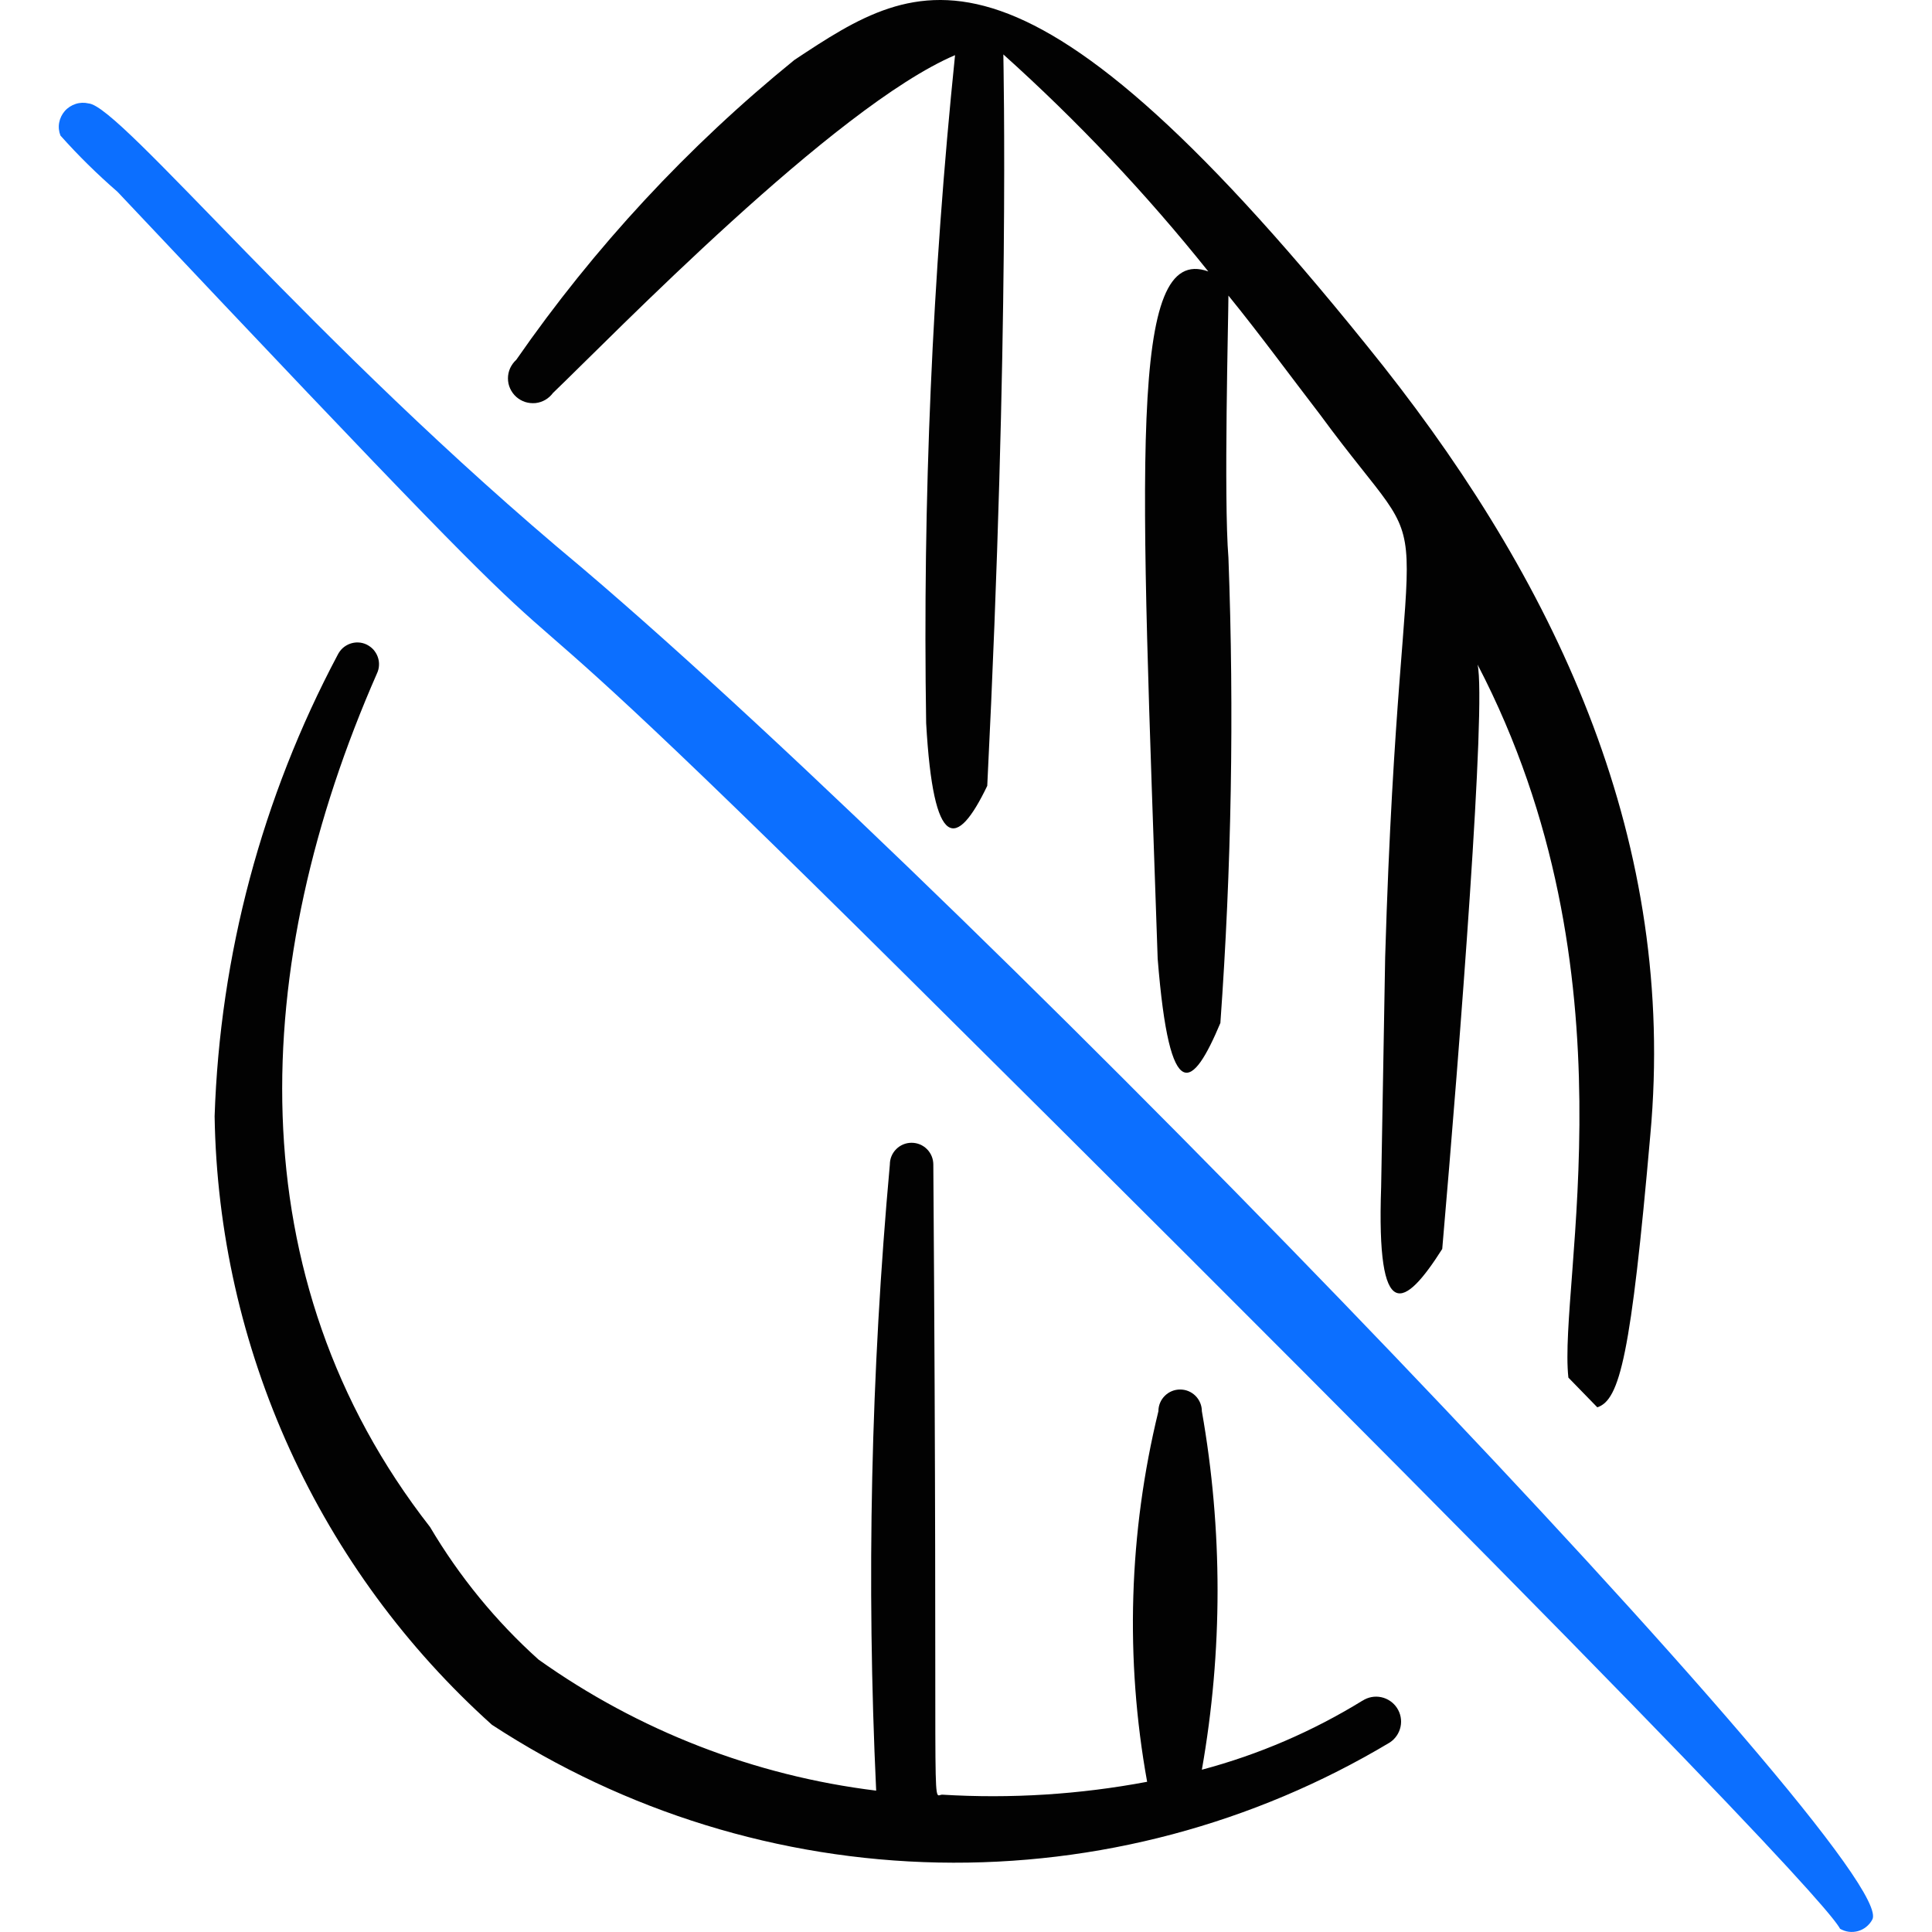
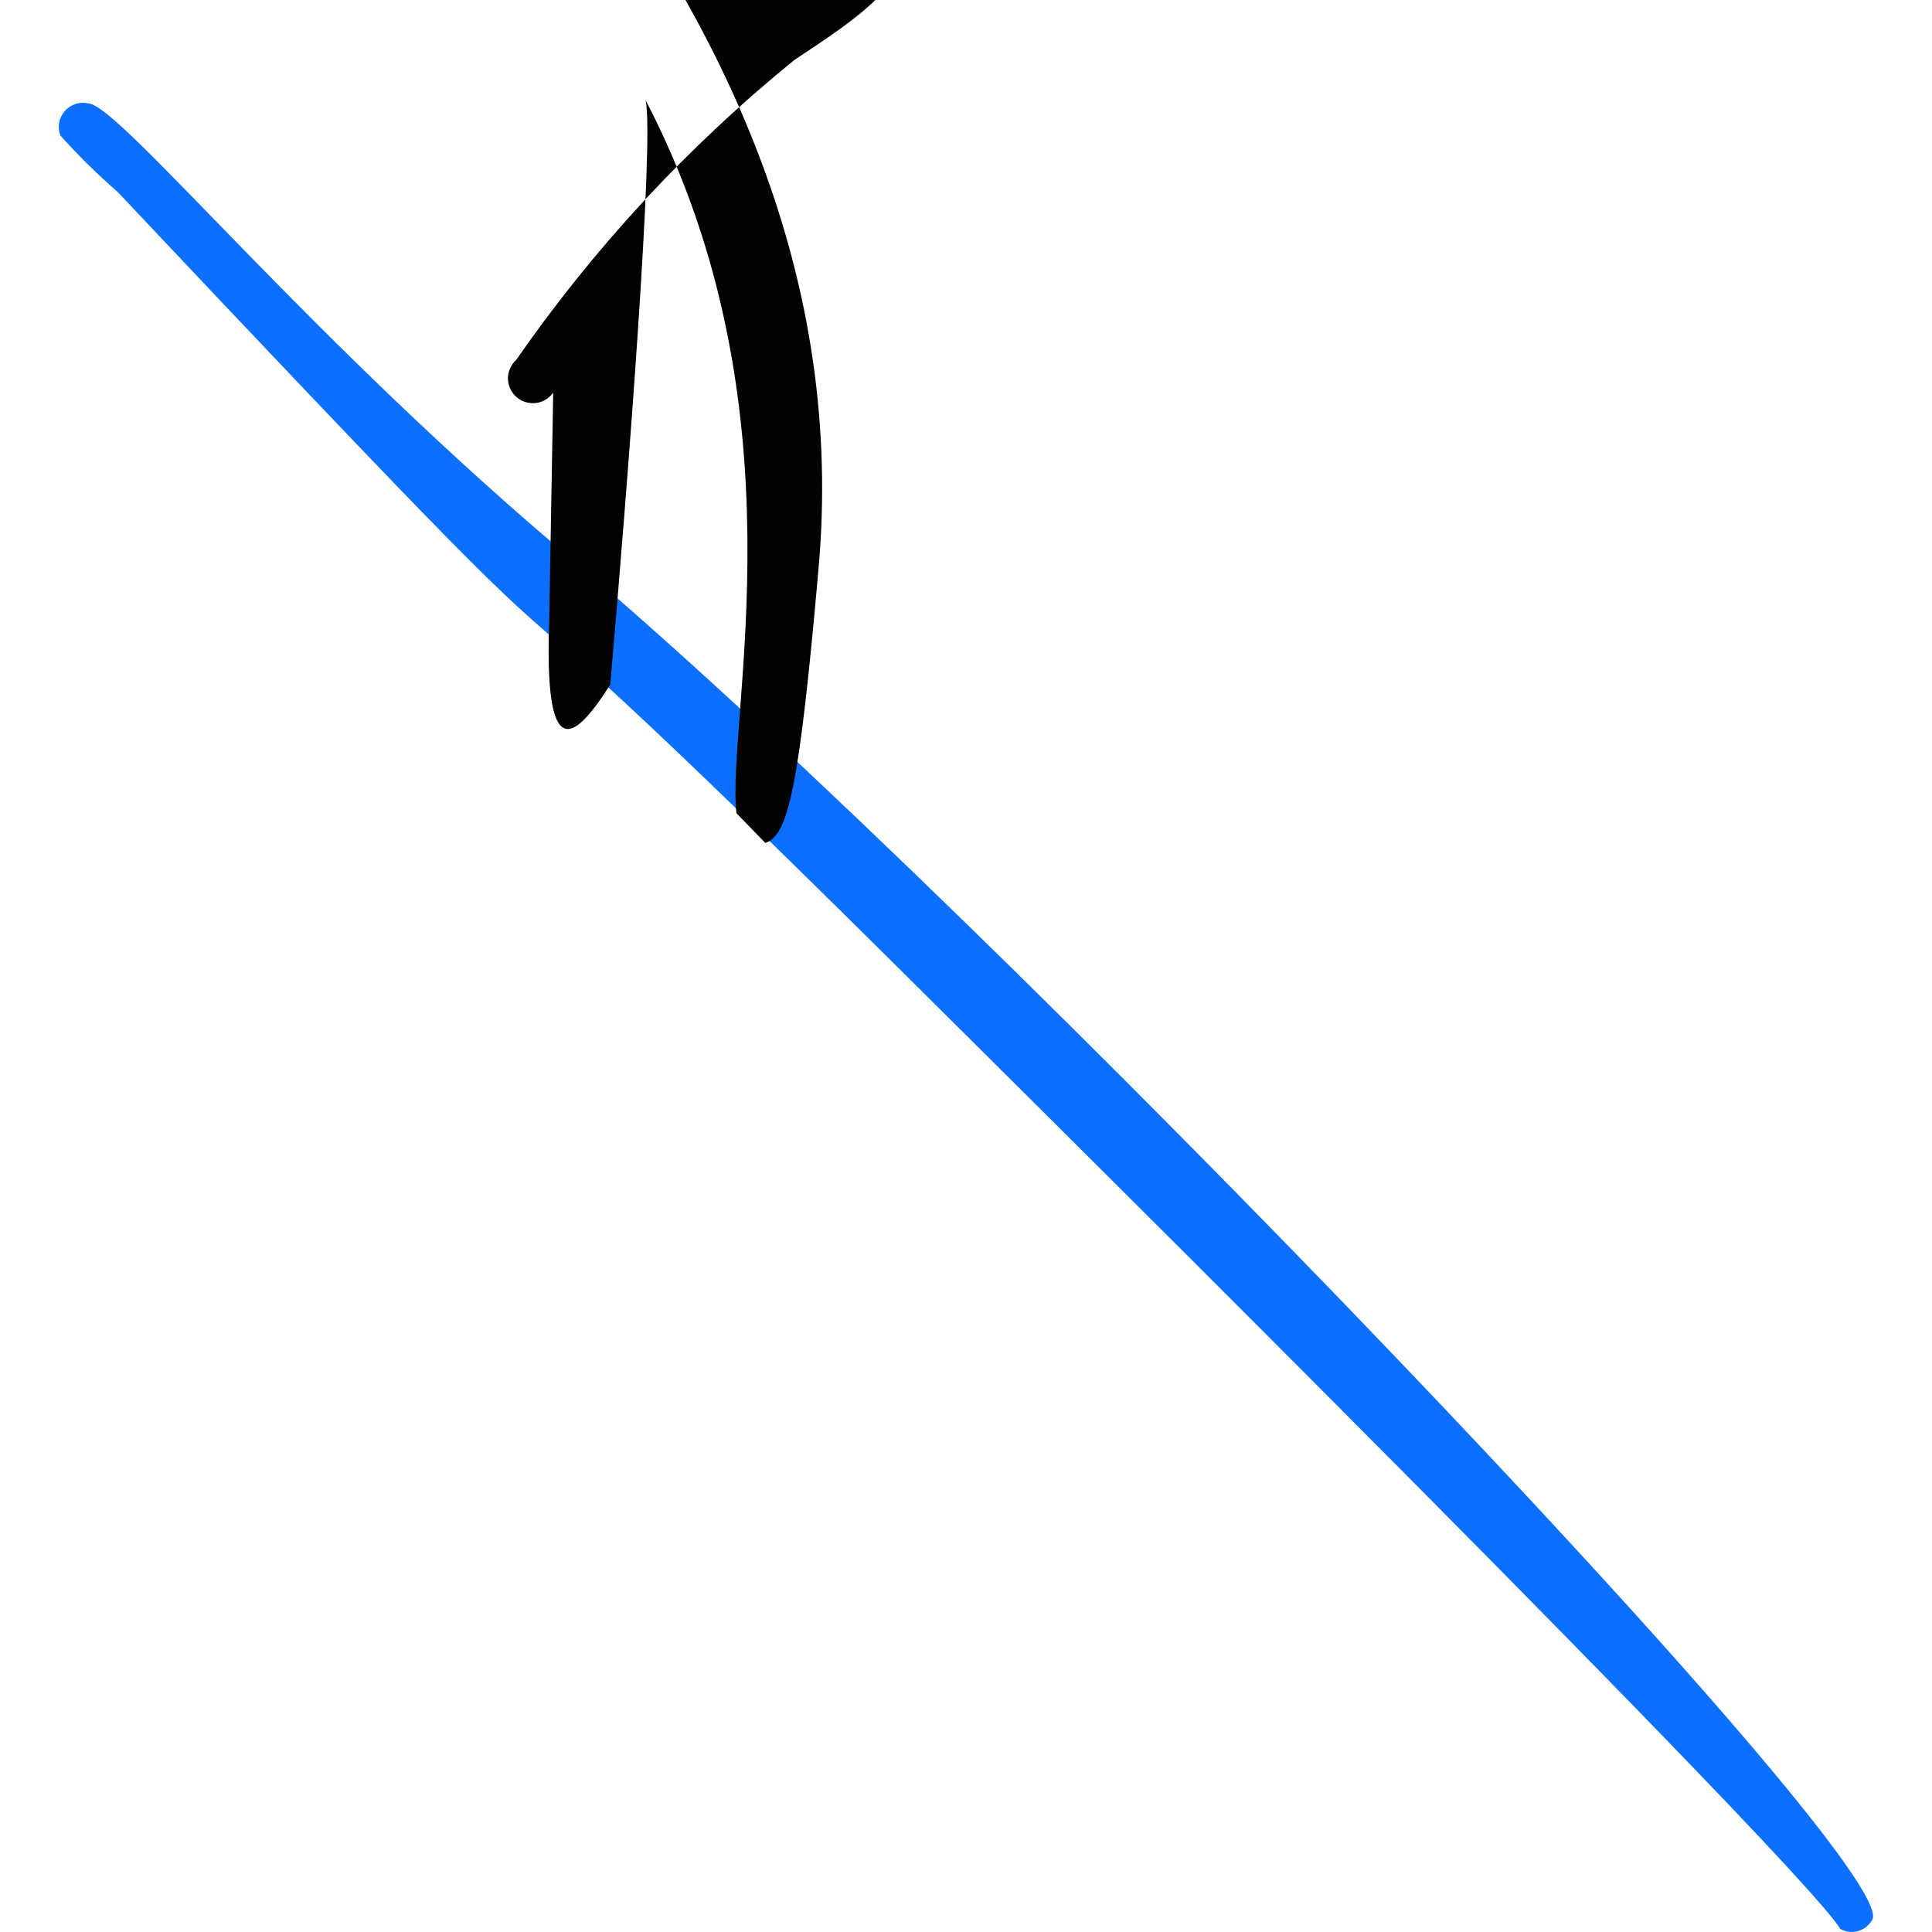
<svg xmlns="http://www.w3.org/2000/svg" fill="none" viewBox="0 0 24 24" id="Color-Drop-Off--Streamline-Freehand">
  <desc>
    Color Drop Off Streamline Icon: https://streamlinehq.com
  </desc>
-   <path fill="#020202" fill-rule="evenodd" d="M16.927 21.125c-0.62 0.382 -1.293 0.672 -1.997 0.859 0.26 -1.473 0.26 -2.98 0 -4.453 0 -0.071 -0.028 -0.14 -0.079 -0.191 -0.051 -0.051 -0.119 -0.079 -0.191 -0.079s-0.14 0.028 -0.191 0.079c-0.051 0.051 -0.079 0.119 -0.079 0.191 -0.368 1.508 -0.416 3.076 -0.14 4.603 -0.839 0.158 -1.694 0.212 -2.546 0.16 -0.14 0 -0.05 0.589 -0.11 -7.828 0 -0.071 -0.028 -0.14 -0.079 -0.191 -0.051 -0.051 -0.119 -0.079 -0.191 -0.079s-0.14 0.028 -0.191 0.079c-0.051 0.051 -0.079 0.119 -0.079 0.191 -0.235 2.586 -0.292 5.185 -0.17 7.778 -1.511 -0.185 -2.953 -0.745 -4.194 -1.628 -0.531 -0.477 -0.985 -1.033 -1.348 -1.647 -2.416 -3.095 -2.247 -6.989 -0.659 -10.604 0.015 -0.032 0.024 -0.067 0.025 -0.102 0.002 -0.035 -0.004 -0.071 -0.016 -0.104 -0.012 -0.033 -0.031 -0.064 -0.054 -0.09 -0.024 -0.026 -0.053 -0.047 -0.085 -0.063 -0.032 -0.015 -0.067 -0.024 -0.102 -0.025 -0.035 -0.002 -0.071 0.004 -0.104 0.016 -0.033 0.012 -0.064 0.031 -0.09 0.054 -0.026 0.024 -0.047 0.053 -0.063 0.085 -0.939 1.769 -1.462 3.729 -1.528 5.731 0.023 1.429 0.341 2.838 0.934 4.139 0.593 1.301 1.448 2.465 2.511 3.42 1.651 1.079 3.573 1.672 5.545 1.711 1.972 0.039 3.916 -0.478 5.608 -1.491 0.069 -0.045 0.117 -0.116 0.134 -0.196 0.017 -0.081 0.001 -0.164 -0.044 -0.233 -0.045 -0.069 -0.116 -0.117 -0.196 -0.134 -0.081 -0.017 -0.164 -0.001 -0.233 0.044Z" clip-rule="evenodd" stroke-width="1" />
  <path fill="#0c6fff" d="M7.221 7.046C3.886 4.27 1.5 1.315 1.101 1.285c-0.053 -0.013 -0.109 -0.011 -0.161 0.006 -0.052 0.017 -0.099 0.047 -0.135 0.088 -0.036 0.041 -0.06 0.091 -0.07 0.145 -0.01 0.054 -0.004 0.109 0.016 0.16 0.221 0.248 0.458 0.481 0.709 0.699 7.748 8.218 2.746 2.736 9.825 9.765C21.63 22.413 22.758 23.771 22.858 23.96c0.033 0.019 0.07 0.032 0.108 0.037 0.038 0.005 0.077 0.002 0.114 -0.008 0.037 -0.01 0.072 -0.028 0.102 -0.052 0.03 -0.024 0.056 -0.054 0.074 -0.087 0.429 -0.639 -10.934 -12.471 -16.036 -16.805Z" stroke-width="1" />
-   <path fill="#020202" d="M6.872 4.879c0.739 -0.709 3.495 -3.555 4.992 -4.194 -0.283 2.756 -0.403 5.527 -0.359 8.298 0.09 1.598 0.38 1.568 0.759 0.779 0.28 -5.622 0.2 -8.986 0.2 -9.086 0.921 0.827 1.773 1.729 2.546 2.696 -0.999 -0.359 -0.839 2.376 -0.629 8.537 0.15 1.877 0.439 1.608 0.779 0.799 0.138 -1.924 0.172 -3.854 0.1 -5.781 -0.06 -0.729 0 -2.995 0 -3.255 0.389 0.479 0.769 0.998 1.138 1.478 1.598 2.177 0.999 0.379 0.809 6.74l-0.05 2.856c-0.06 1.727 0.29 1.508 0.759 0.769 0.22 -2.536 0.549 -6.77 0.439 -7.259 1.997 3.834 0.999 7.678 1.128 8.857l0.359 0.369c0.28 -0.09 0.419 -0.649 0.659 -3.385 0.33 -3.604 -1.118 -6.76 -3.315 -9.546C12.683 -1.112 11.435 -0.293 9.868 0.745 8.546 1.818 7.383 3.072 6.413 4.47c-0.032 0.029 -0.058 0.065 -0.076 0.104 -0.018 0.04 -0.027 0.083 -0.027 0.126 0 0.044 0.009 0.087 0.027 0.126 0.018 0.04 0.044 0.075 0.076 0.104 0.033 0.029 0.071 0.051 0.112 0.064 0.041 0.013 0.085 0.017 0.129 0.013 0.043 -0.005 0.085 -0.019 0.122 -0.041 0.037 -0.022 0.07 -0.052 0.095 -0.087Z" stroke-width="1" />
+   <path fill="#020202" d="M6.872 4.879l-0.05 2.856c-0.06 1.727 0.29 1.508 0.759 0.769 0.22 -2.536 0.549 -6.77 0.439 -7.259 1.997 3.834 0.999 7.678 1.128 8.857l0.359 0.369c0.28 -0.09 0.419 -0.649 0.659 -3.385 0.33 -3.604 -1.118 -6.76 -3.315 -9.546C12.683 -1.112 11.435 -0.293 9.868 0.745 8.546 1.818 7.383 3.072 6.413 4.47c-0.032 0.029 -0.058 0.065 -0.076 0.104 -0.018 0.04 -0.027 0.083 -0.027 0.126 0 0.044 0.009 0.087 0.027 0.126 0.018 0.04 0.044 0.075 0.076 0.104 0.033 0.029 0.071 0.051 0.112 0.064 0.041 0.013 0.085 0.017 0.129 0.013 0.043 -0.005 0.085 -0.019 0.122 -0.041 0.037 -0.022 0.07 -0.052 0.095 -0.087Z" stroke-width="1" />
</svg>